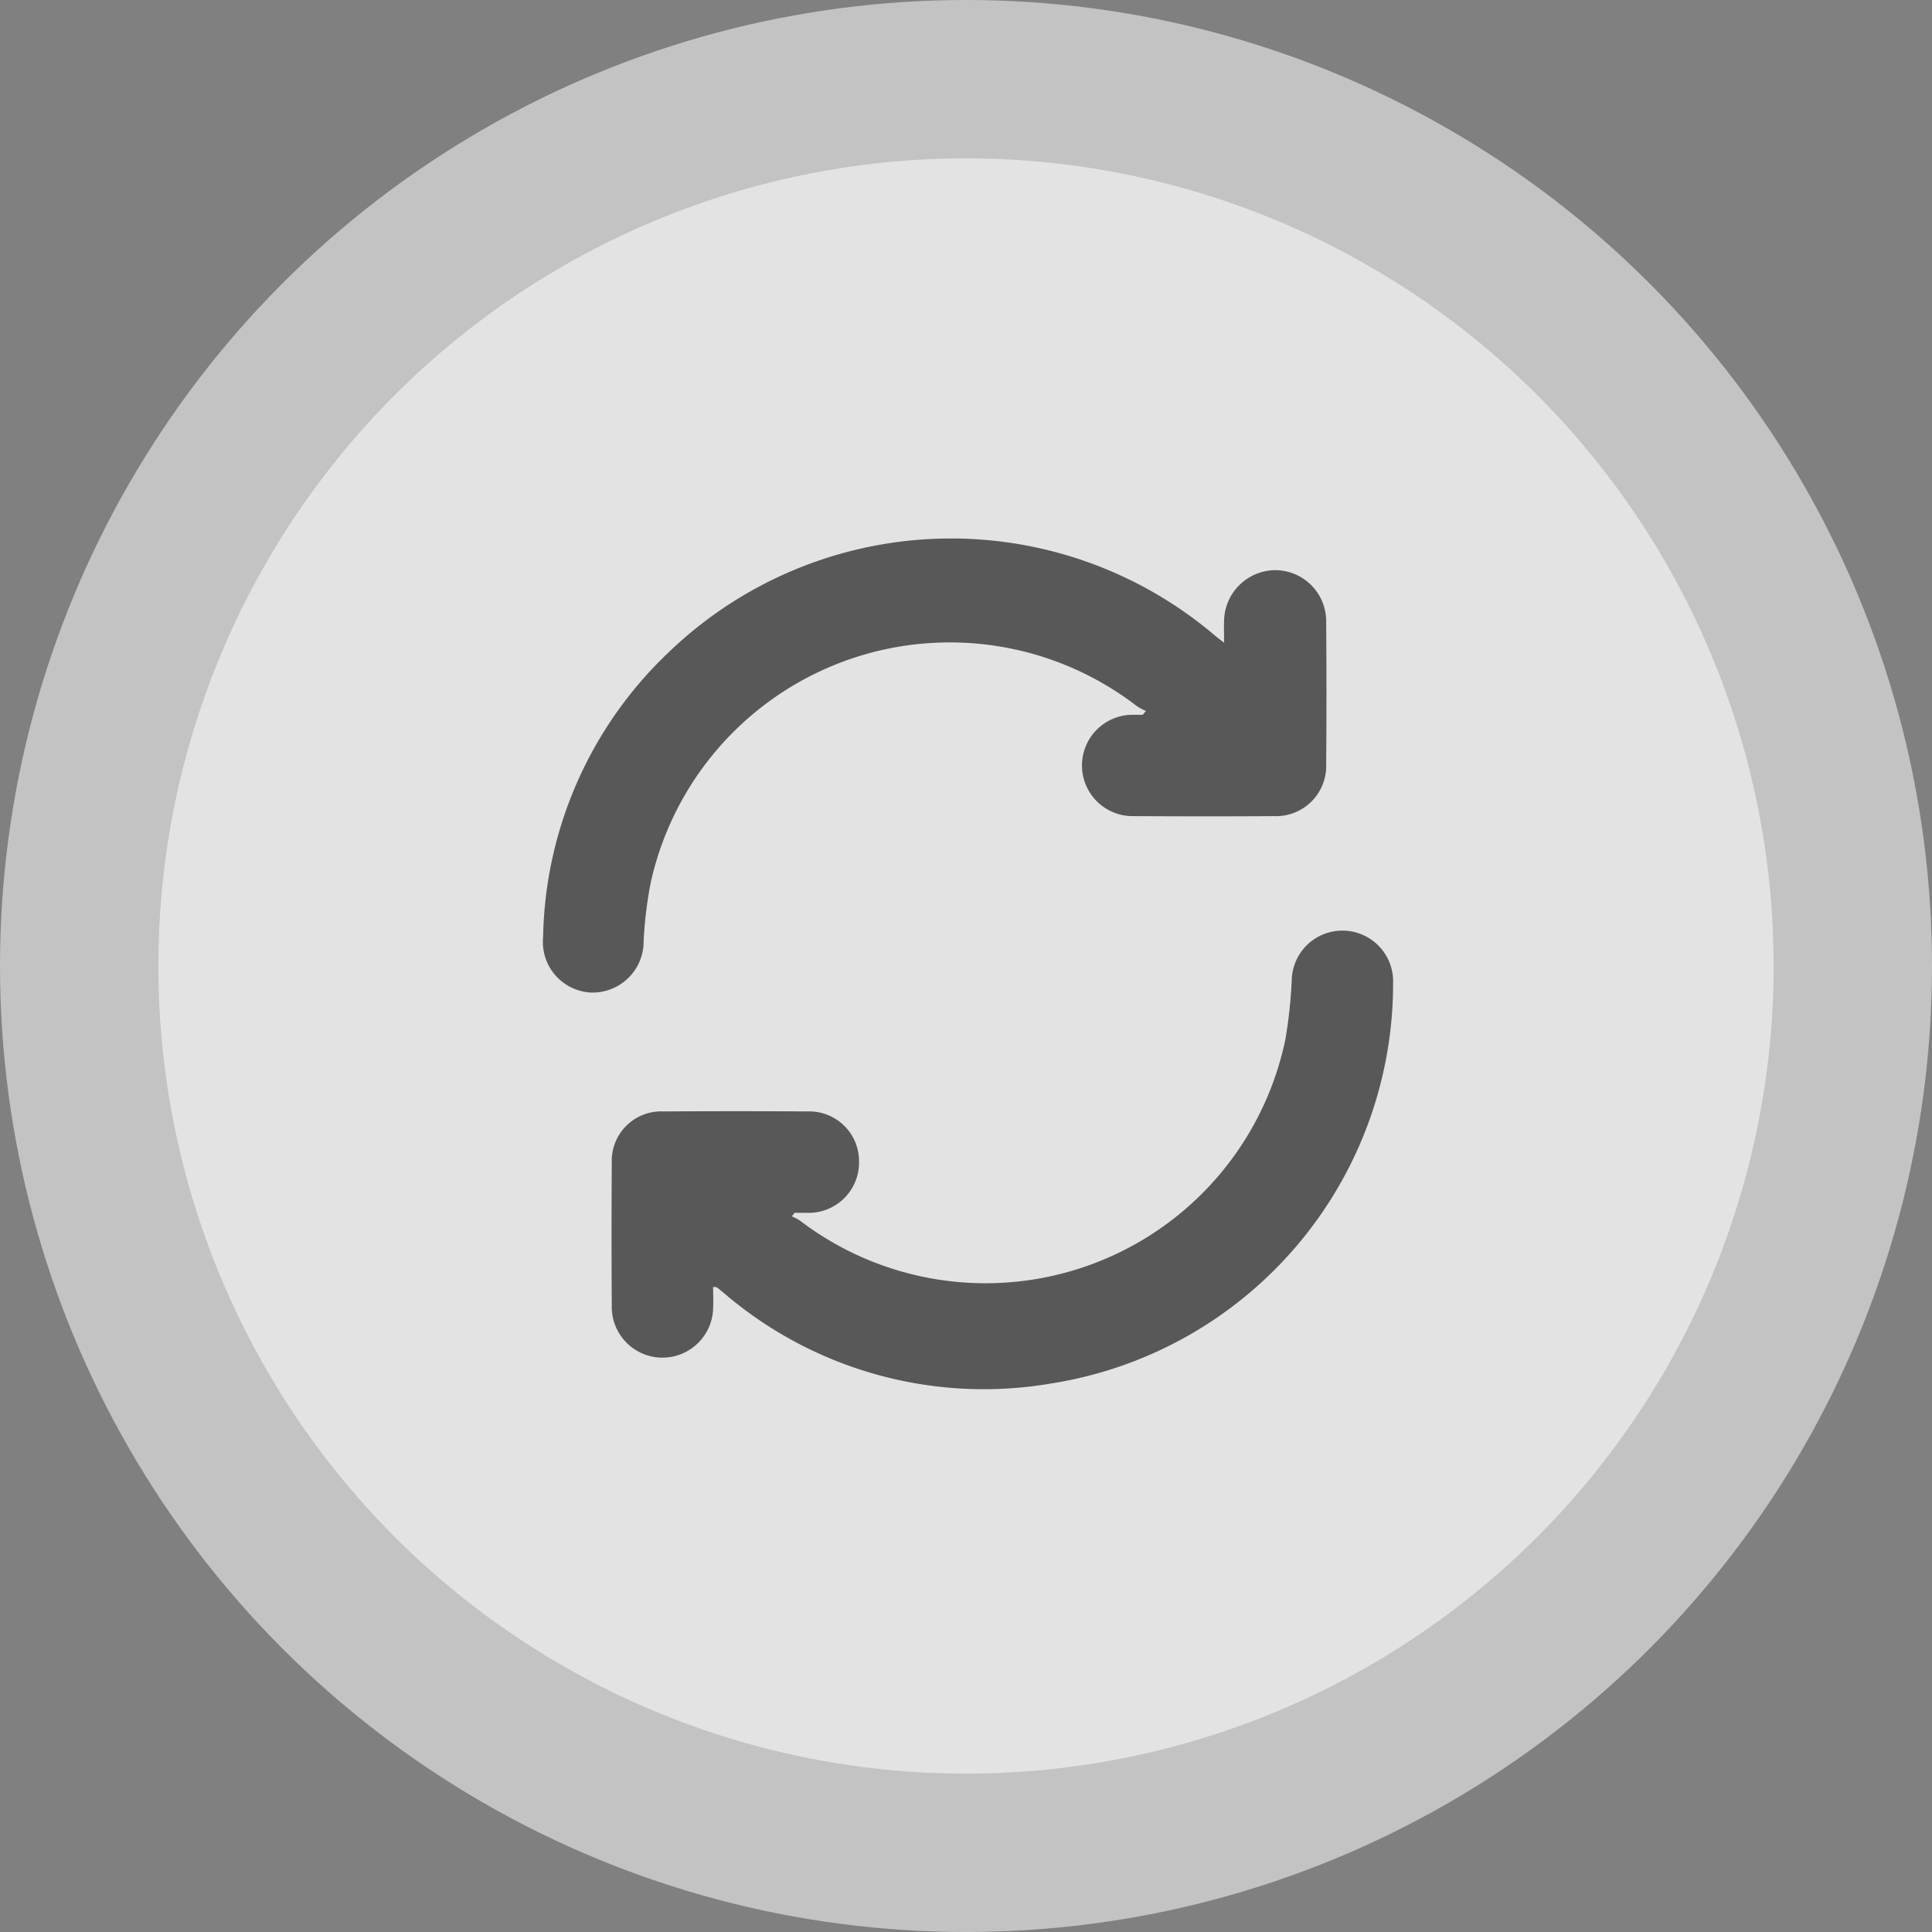
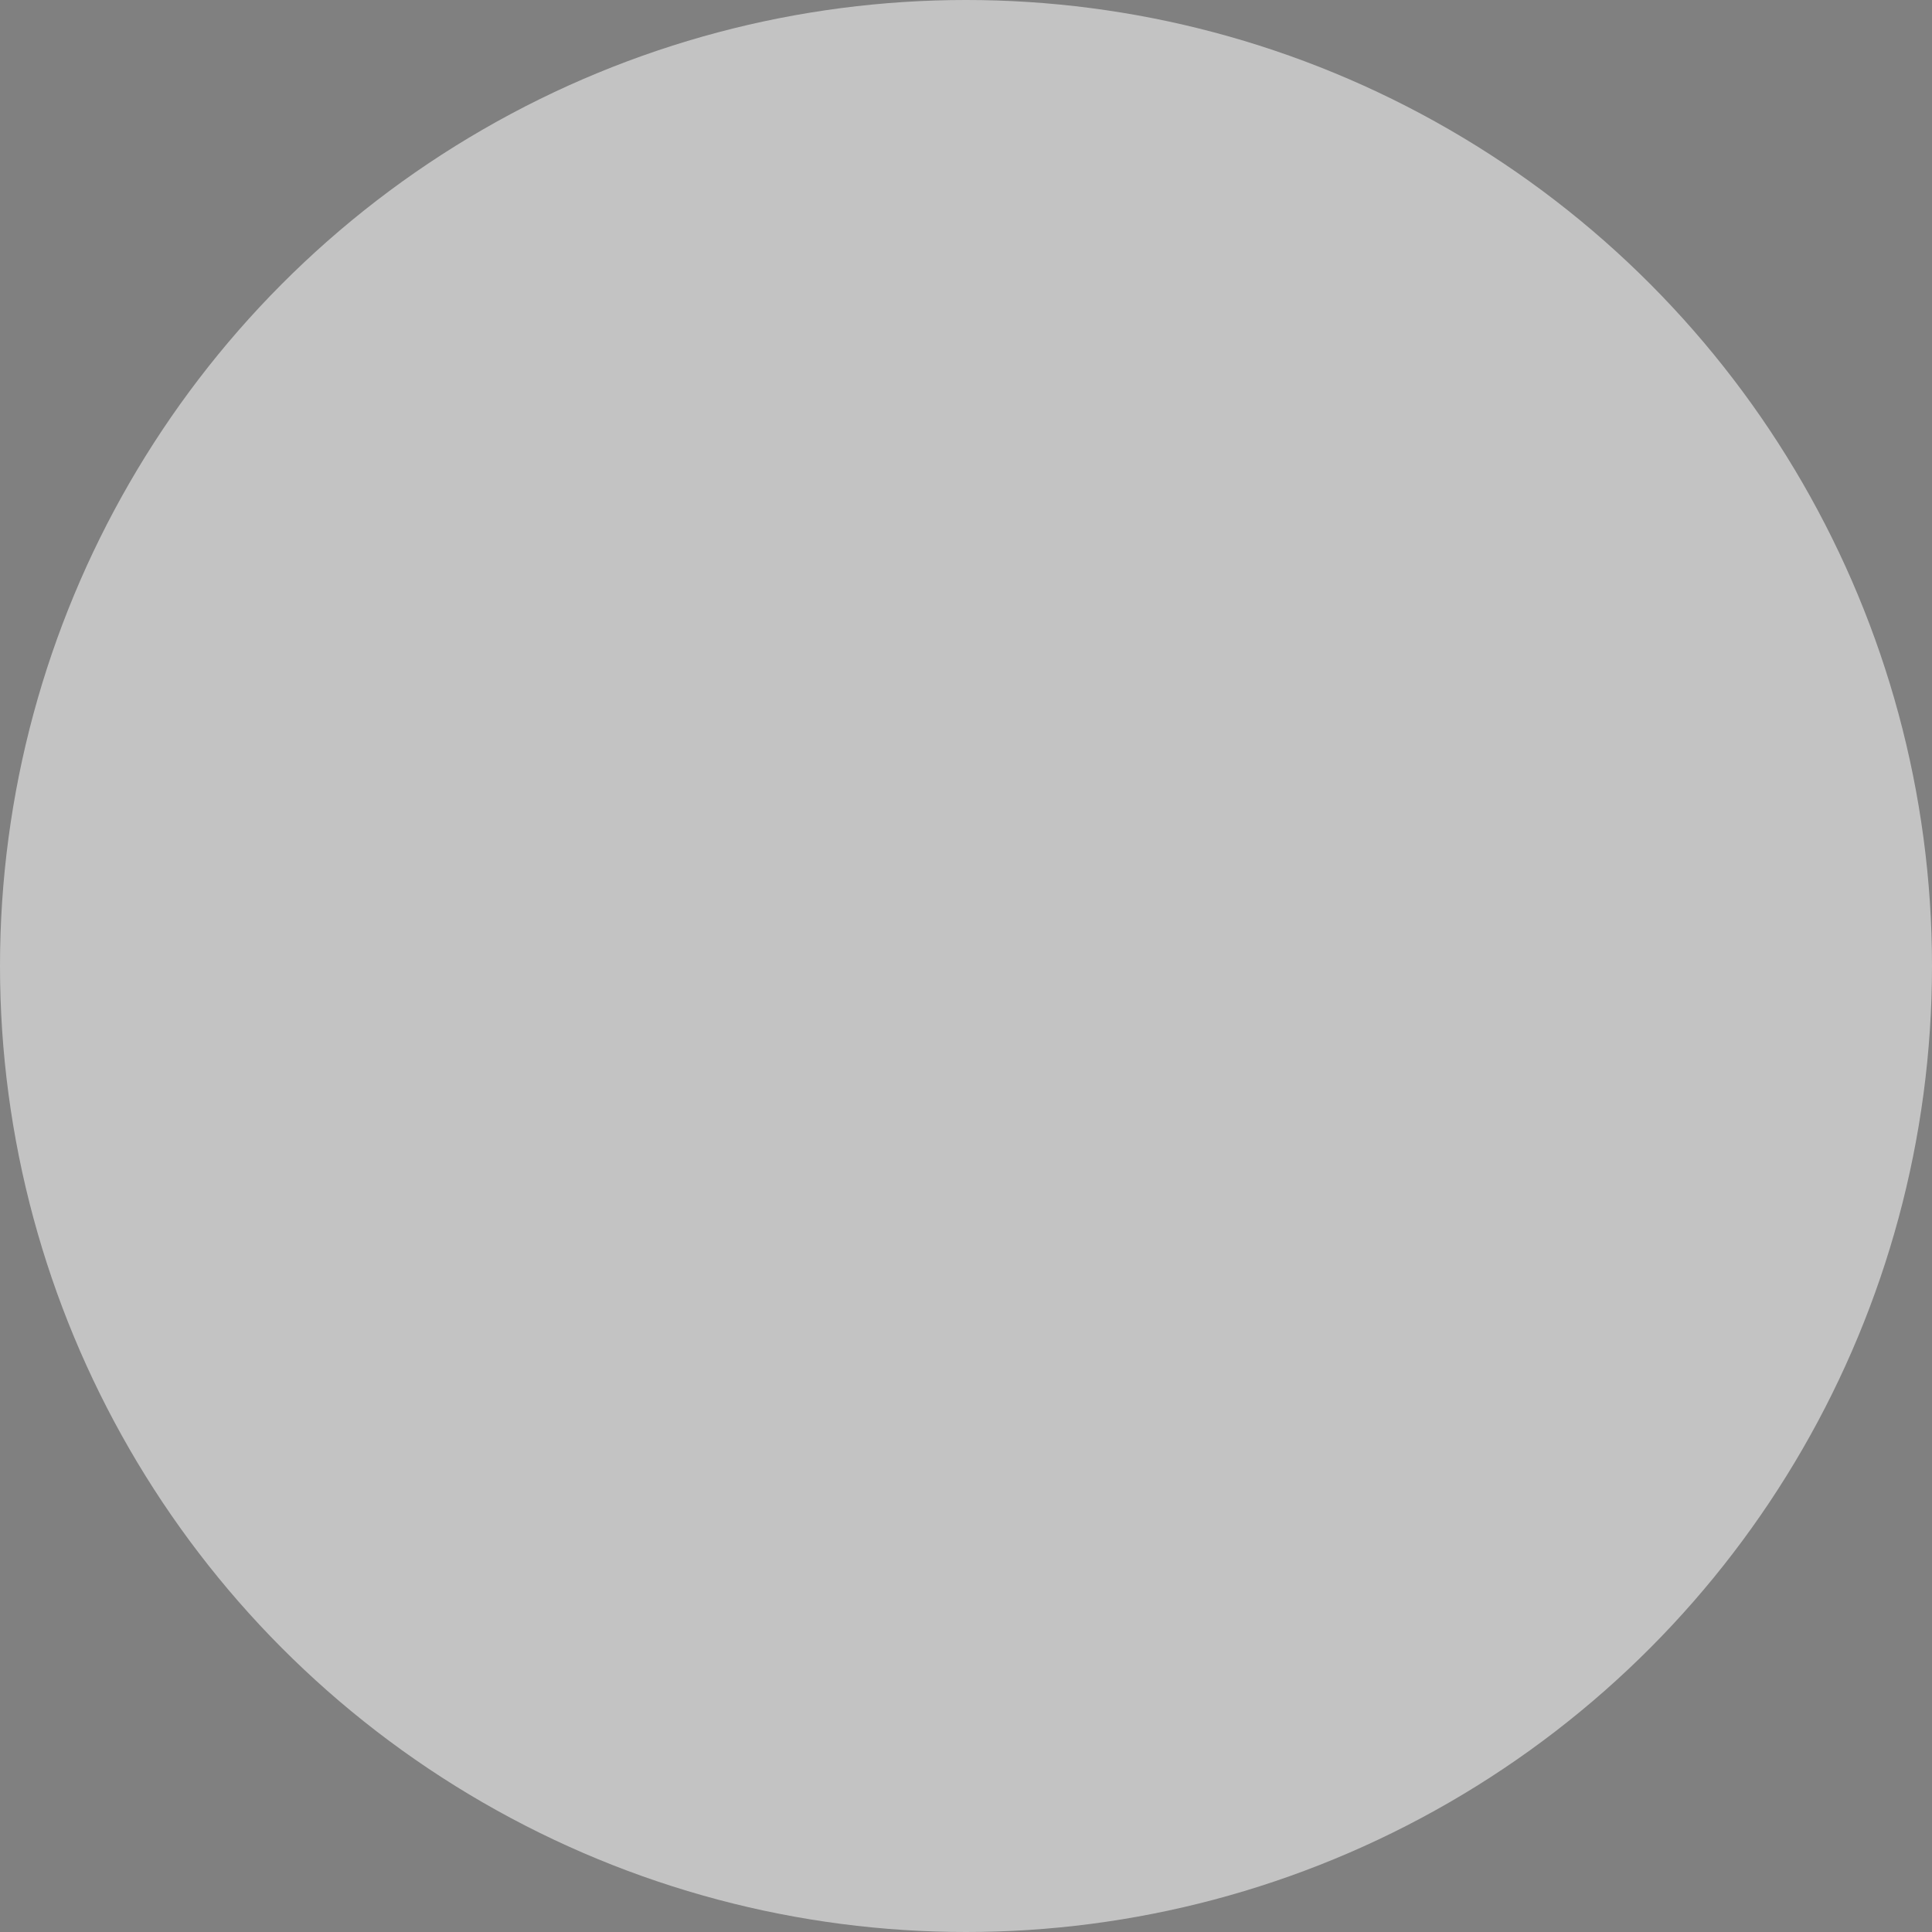
<svg xmlns="http://www.w3.org/2000/svg" width="61" height="61" viewBox="0 0 61 61">
  <rect x="0" y="0" width="61" height="61" fill="#808080" stroke="none" />
  <defs>
    <clipPath id="clip-path">
-       <rect id="Rectangle_1654" data-name="Rectangle 1654" width="26.846" height="26.852" fill="#585858" />
-     </clipPath>
+       </clipPath>
  </defs>
  <g id="Group_4798" data-name="Group 4798" transform="translate(-1086.645 -1967.786)">
-     <circle id="Ellipse_17" data-name="Ellipse 17" cx="25.5" cy="25.5" r="25.5" transform="translate(1091.645 1972.786)" fill="#fff" opacity="0.53" />
    <circle id="Ellipse_18" data-name="Ellipse 18" cx="30.5" cy="30.5" r="30.5" transform="translate(1086.645 1967.786)" fill="#fff" opacity="0.53" />
    <g id="Group_4797" data-name="Group 4797" transform="translate(1103.793 1984.788)">
      <g id="Group_4796" data-name="Group 4796" clip-path="url(#clip-path)">
-         <path id="Path_37971" data-name="Path 37971" d="M24.631,133.161c0,.228.011.45,0,.671a1.6,1.6,0,0,1-3.2-.072q-.014-2.262,0-4.525a1.56,1.56,0,0,1,1.625-1.612q2.281-.015,4.563,0a1.572,1.572,0,0,1,1.619,1.583,1.588,1.588,0,0,1-1.626,1.618c-.136,0-.272,0-.409,0l-.088.111a1.5,1.5,0,0,1,.252.131A9.67,9.67,0,0,0,42.7,125.343a15.16,15.16,0,0,0,.2-1.87,1.6,1.6,0,1,1,3.2.082,12.779,12.779,0,0,1-10.8,12.658,12.606,12.606,0,0,1-10.314-2.843c-.078-.063-.154-.129-.234-.19-.016-.012-.045-.008-.125-.018" transform="translate(-19.263 -109.533)" fill="#585858" />
-         <path id="Path_37972" data-name="Path 37972" d="M21.5,3.292c0-.279-.006-.476,0-.673A1.63,1.63,0,0,1,23.105,1a1.613,1.613,0,0,1,1.619,1.639q.018,2.243,0,4.487a1.584,1.584,0,0,1-1.645,1.64c-1.483.01-2.966.008-4.45,0a1.6,1.6,0,1,1-.03-3.2c.111,0,.222,0,.334,0l.1-.122a1.643,1.643,0,0,1-.28-.146A9.672,9.672,0,0,0,3.39,10.9a13.4,13.4,0,0,0-.216,1.793A1.614,1.614,0,0,1,1.53,14.337,1.6,1.6,0,0,1,0,12.581,12.7,12.7,0,0,1,3.949,3.608,12.857,12.857,0,0,1,21.19,3.046c.076.064.156.124.31.245" transform="translate(0 0)" fill="#585858" />
-       </g>
+         </g>
    </g>
  </g>
</svg>